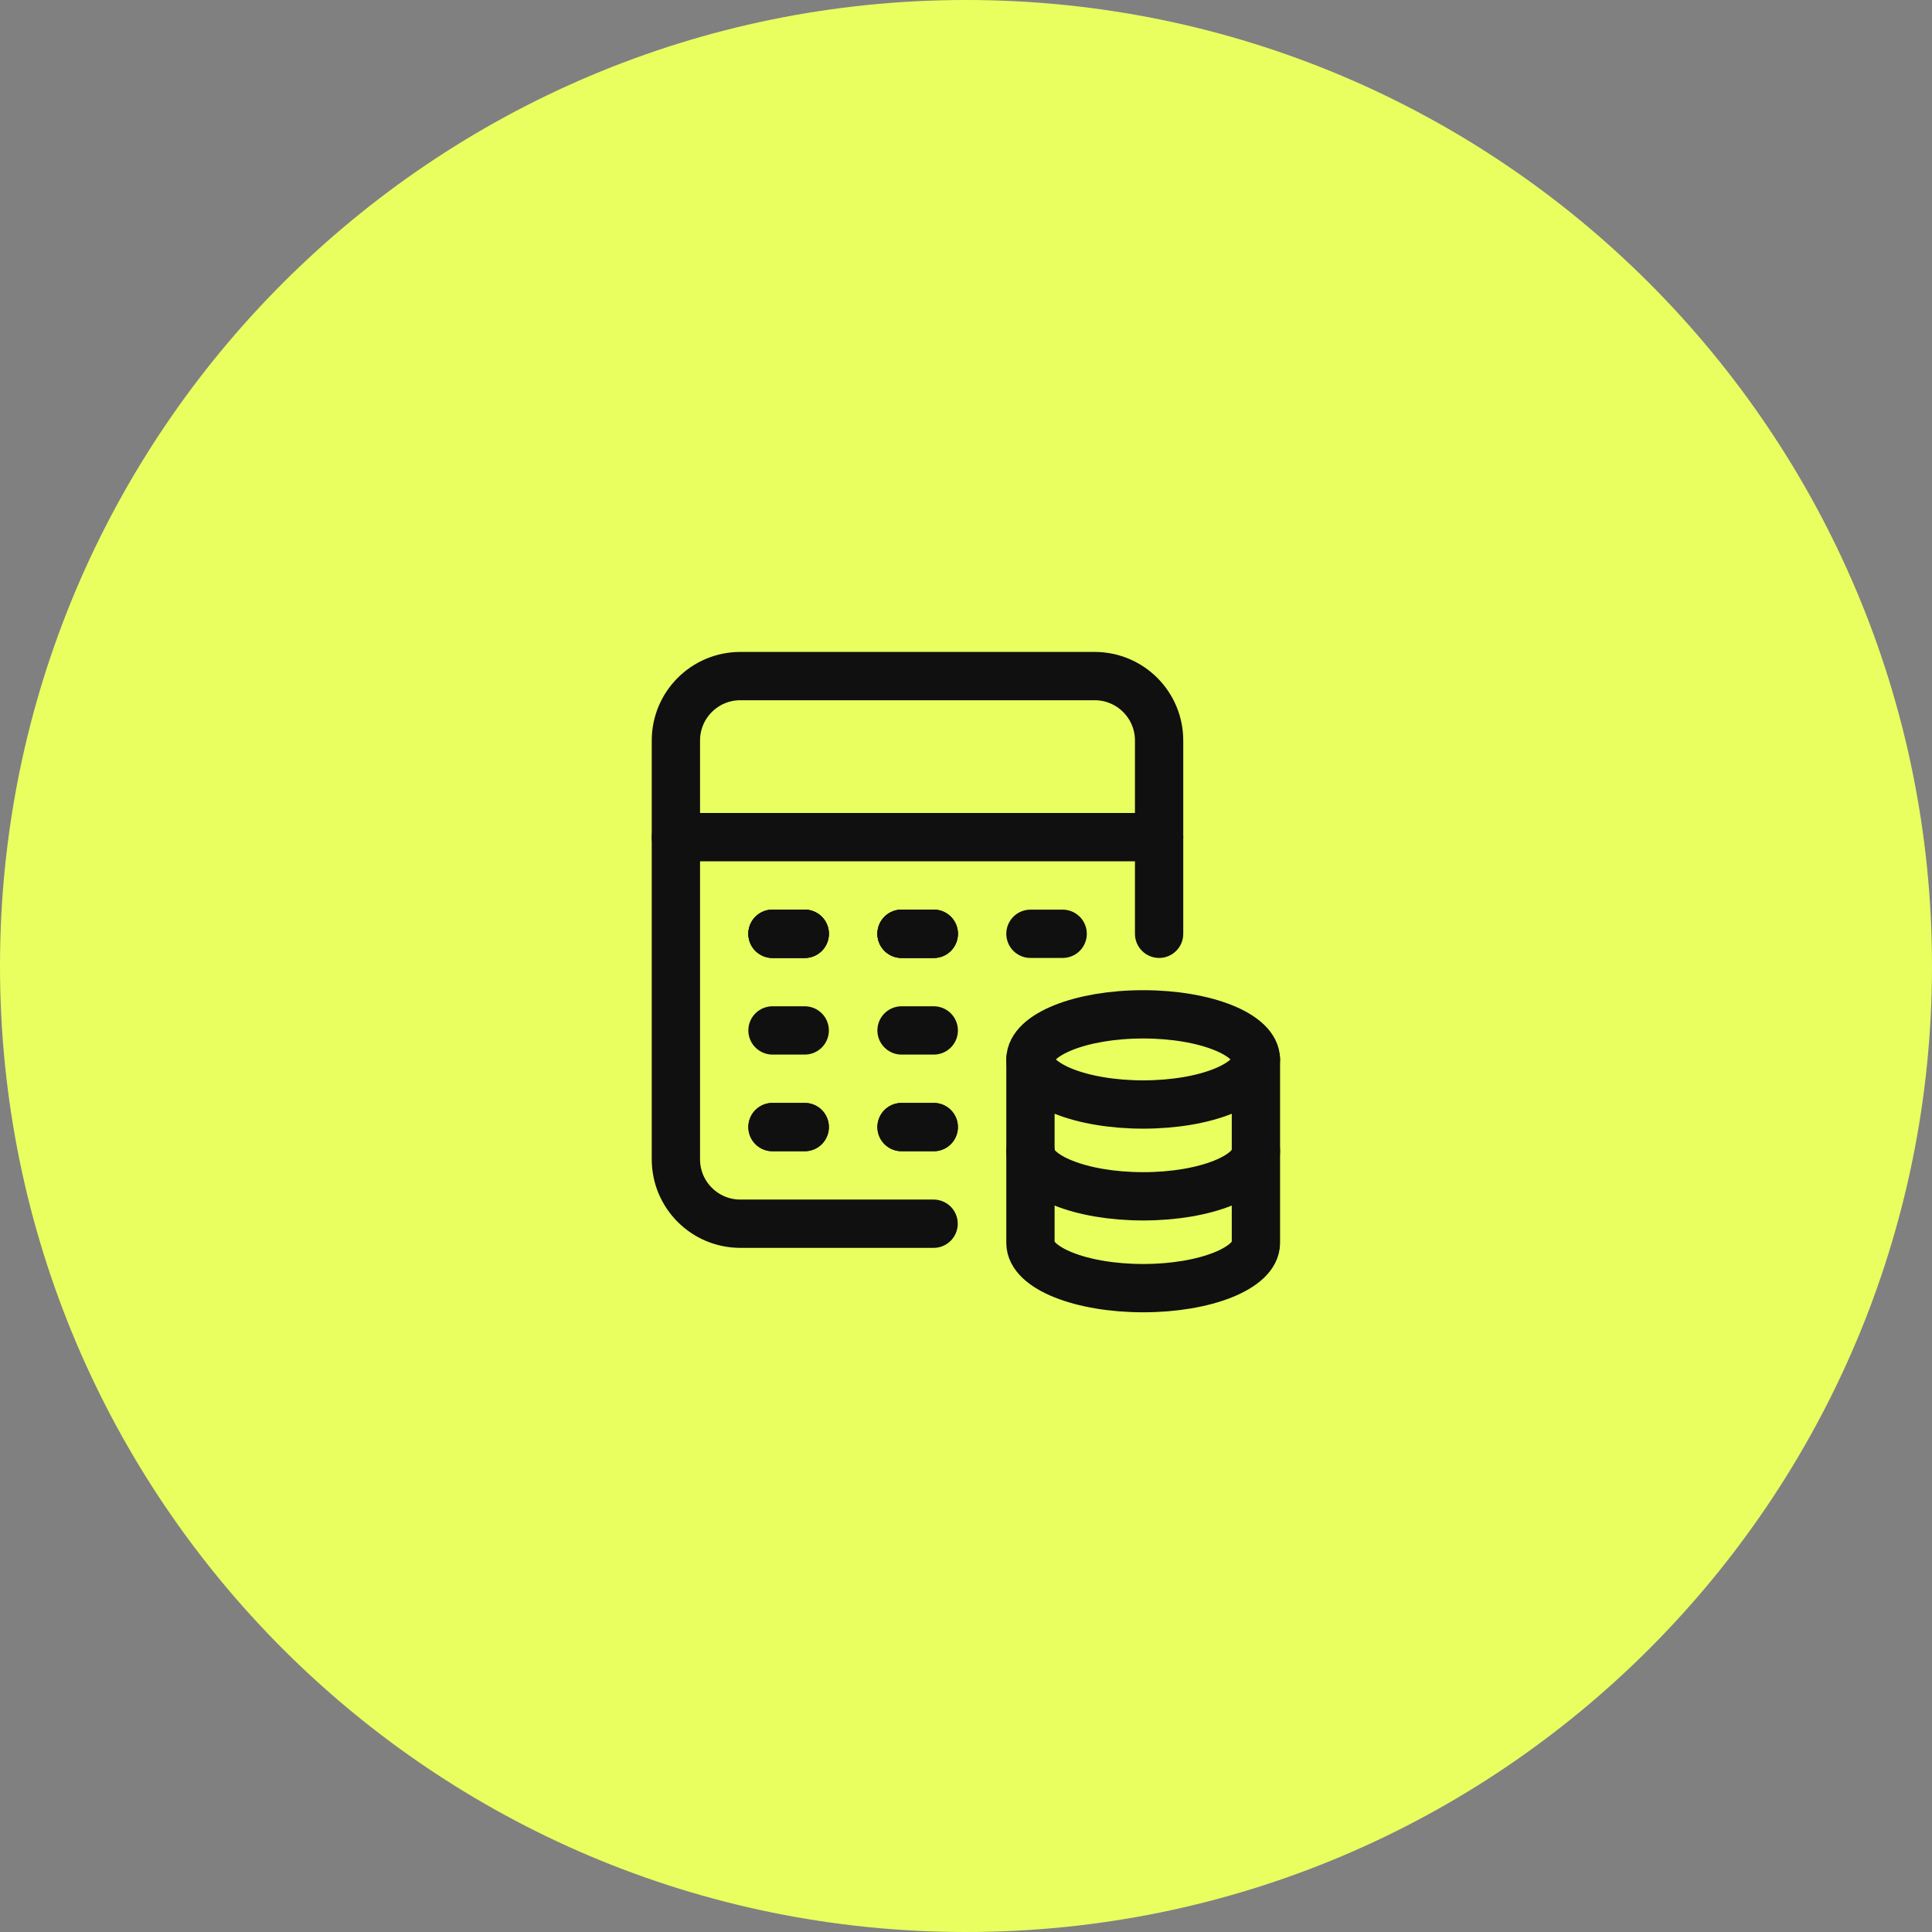
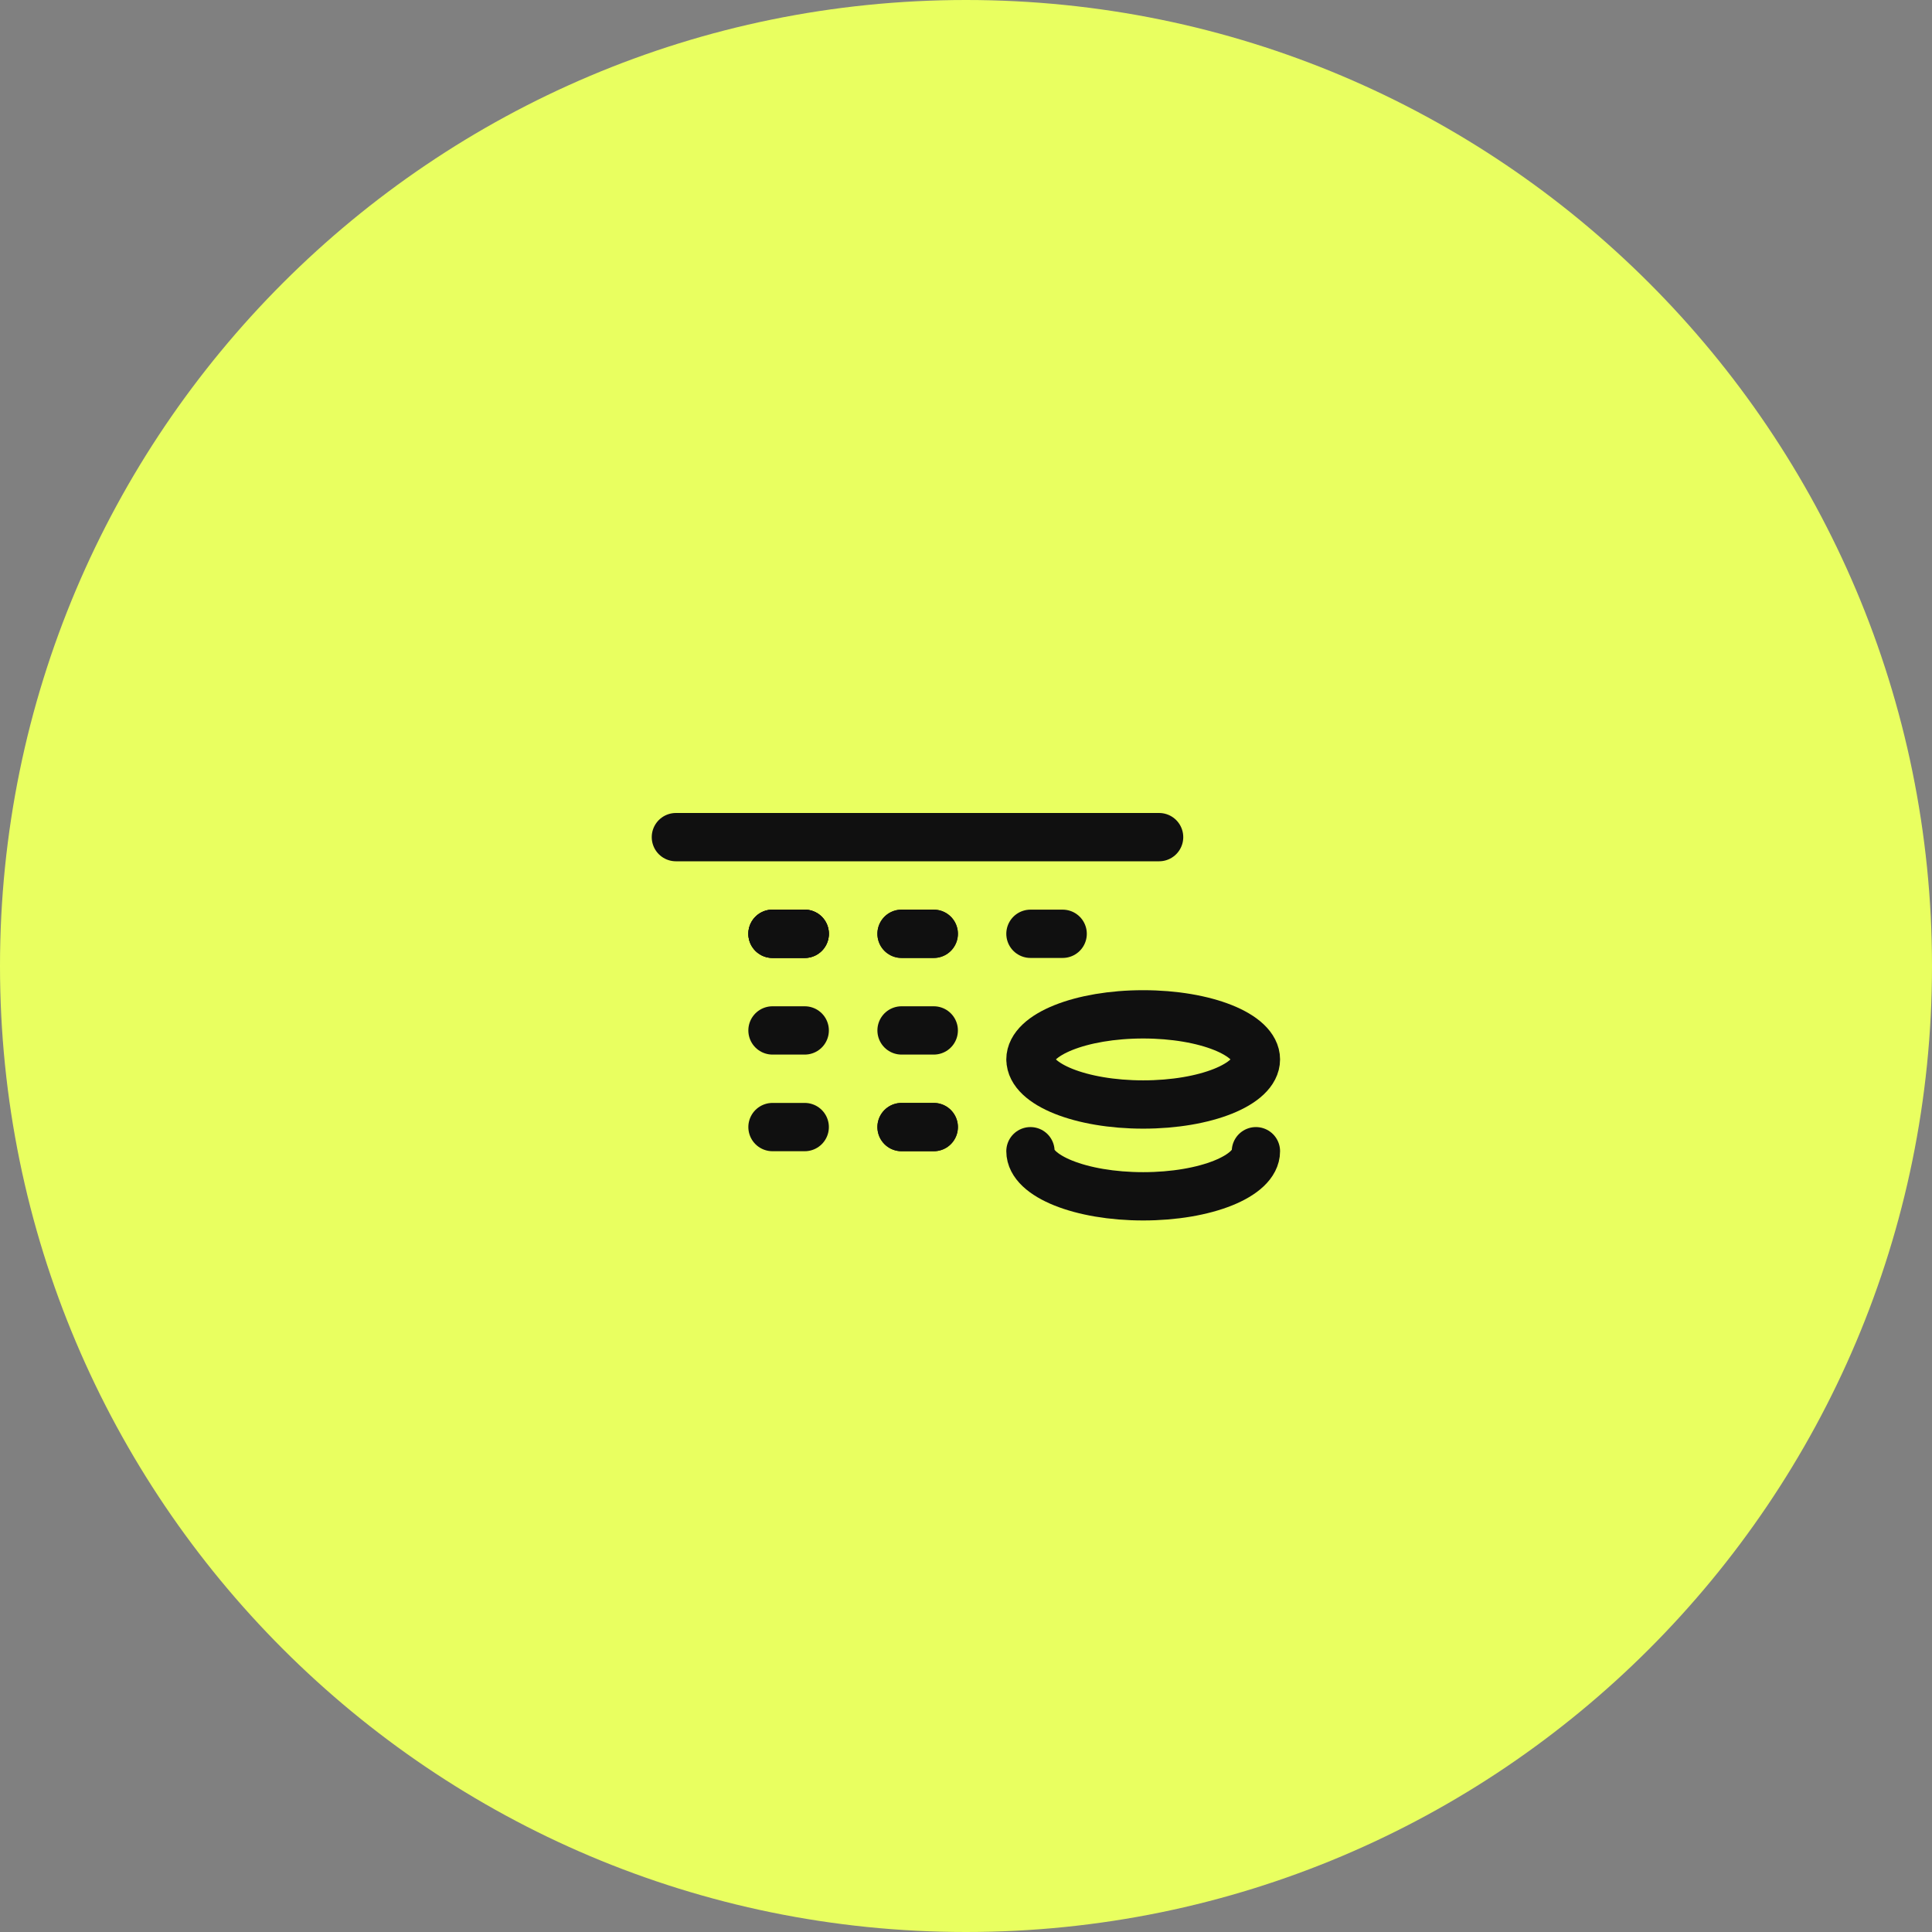
<svg xmlns="http://www.w3.org/2000/svg" width="100" height="100" viewBox="0 0 100 100" fill="none">
  <rect x="0" y="0" width="100" height="100" fill="#808080" stroke="none" />
  <g clip-path="url(#clip0_281_10504)">
    <path d="M100 50C100 22.386 77.614 0 50 0C22.386 0 0 22.386 0 50C0 77.614 22.386 100 50 100C77.614 100 100 77.614 100 50Z" fill="#E9FF60" />
-     <path d="M53.336 54.835V64.34C53.338 65.629 55.948 66.674 59.171 66.674C62.393 66.674 65.004 65.629 65.006 64.34V54.835" stroke="#101010" stroke-width="2.5" stroke-linecap="round" stroke-linejoin="round" />
    <path d="M53.336 59.587C53.336 60.876 55.948 61.921 59.171 61.921C62.393 61.921 65.006 60.876 65.006 59.587" stroke="#101010" stroke-width="2.5" stroke-linecap="round" stroke-linejoin="round" />
    <path d="M39.984 48.333H41.652" stroke="#101010" stroke-width="2.5" stroke-linecap="round" stroke-linejoin="round" />
-     <path d="M46.664 48.333H48.331" stroke="#101010" stroke-width="2.5" stroke-linecap="round" stroke-linejoin="round" />
    <path d="M39.984 53.335H41.652" stroke="#101010" stroke-width="2.5" stroke-linecap="round" stroke-linejoin="round" />
    <path d="M46.664 53.335H48.331" stroke="#101010" stroke-width="2.5" stroke-linecap="round" stroke-linejoin="round" />
    <path d="M39.984 48.333H41.652" stroke="#101010" stroke-width="2.5" stroke-linecap="round" stroke-linejoin="round" />
    <path d="M46.664 48.333H48.331" stroke="#101010" stroke-width="2.5" stroke-linecap="round" stroke-linejoin="round" />
-     <path d="M39.984 58.337H41.652" stroke="#101010" stroke-width="2.5" stroke-linecap="round" stroke-linejoin="round" />
    <path d="M46.664 58.337H48.331" stroke="#101010" stroke-width="2.5" stroke-linecap="round" stroke-linejoin="round" />
    <path d="M39.984 58.337H41.652" stroke="#101010" stroke-width="2.5" stroke-linecap="round" stroke-linejoin="round" />
    <path d="M46.664 58.337H48.331" stroke="#101010" stroke-width="2.5" stroke-linecap="round" stroke-linejoin="round" />
    <path d="M59.995 43.33H34.984" stroke="#101010" stroke-width="2.5" stroke-linecap="round" stroke-linejoin="round" />
-     <path d="M48.323 63.339H38.319C36.477 63.339 34.984 61.846 34.984 60.005V38.329C34.984 36.487 36.477 34.994 38.319 34.994H56.66C58.502 34.994 59.995 36.487 59.995 38.329V48.333" stroke="#101010" stroke-width="2.5" stroke-linecap="round" stroke-linejoin="round" />
    <path d="M39.984 48.333H41.652" stroke="#101010" stroke-width="2.5" stroke-linecap="round" stroke-linejoin="round" />
    <path d="M46.664 48.333H48.331" stroke="#101010" stroke-width="2.5" stroke-linecap="round" stroke-linejoin="round" />
    <path d="M53.336 48.333H55.003" stroke="#101010" stroke-width="2.5" stroke-linecap="round" stroke-linejoin="round" />
    <path d="M53.338 54.835C53.338 56.124 55.95 57.169 59.172 57.169C62.395 57.169 65.006 56.124 65.006 54.835C65.006 53.545 62.392 52.502 59.171 52.502C55.95 52.502 53.338 53.547 53.336 54.835" stroke="#101010" stroke-width="2.5" stroke-linecap="round" stroke-linejoin="round" />
  </g>
  <defs>
    <clipPath id="clip0_281_10504">
      <rect width="100" height="100" fill="white" />
    </clipPath>
  </defs>
</svg>